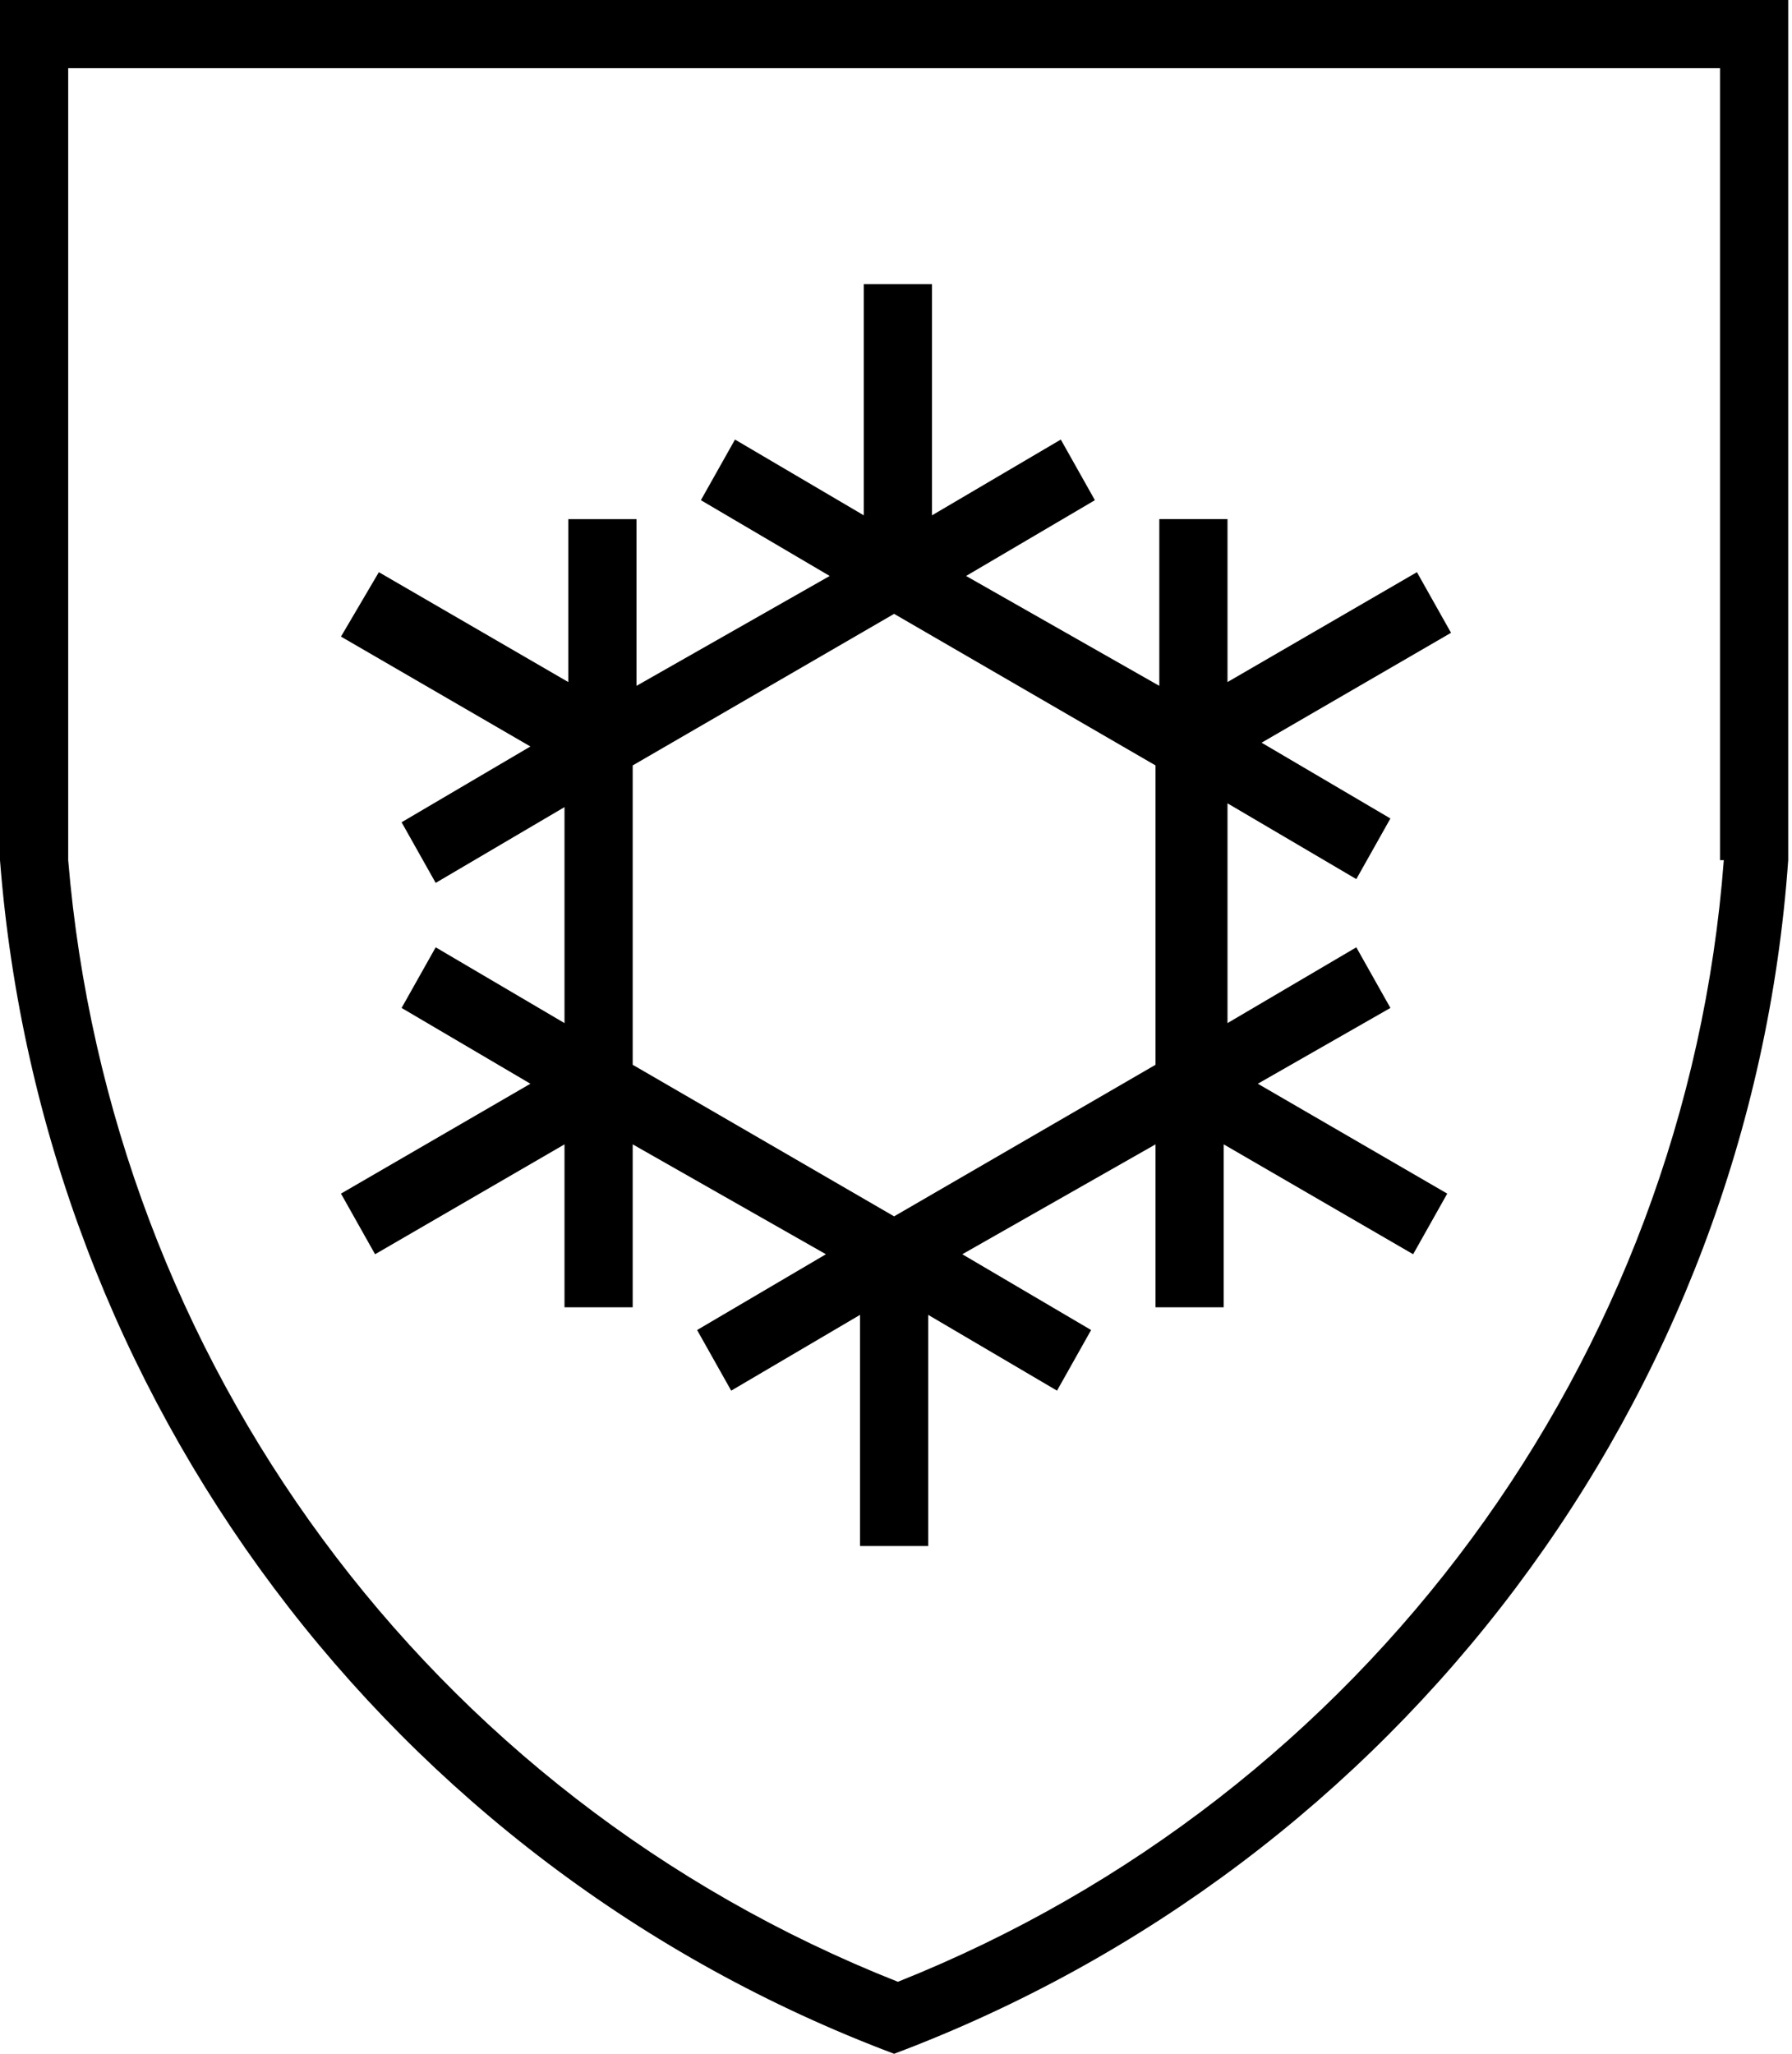
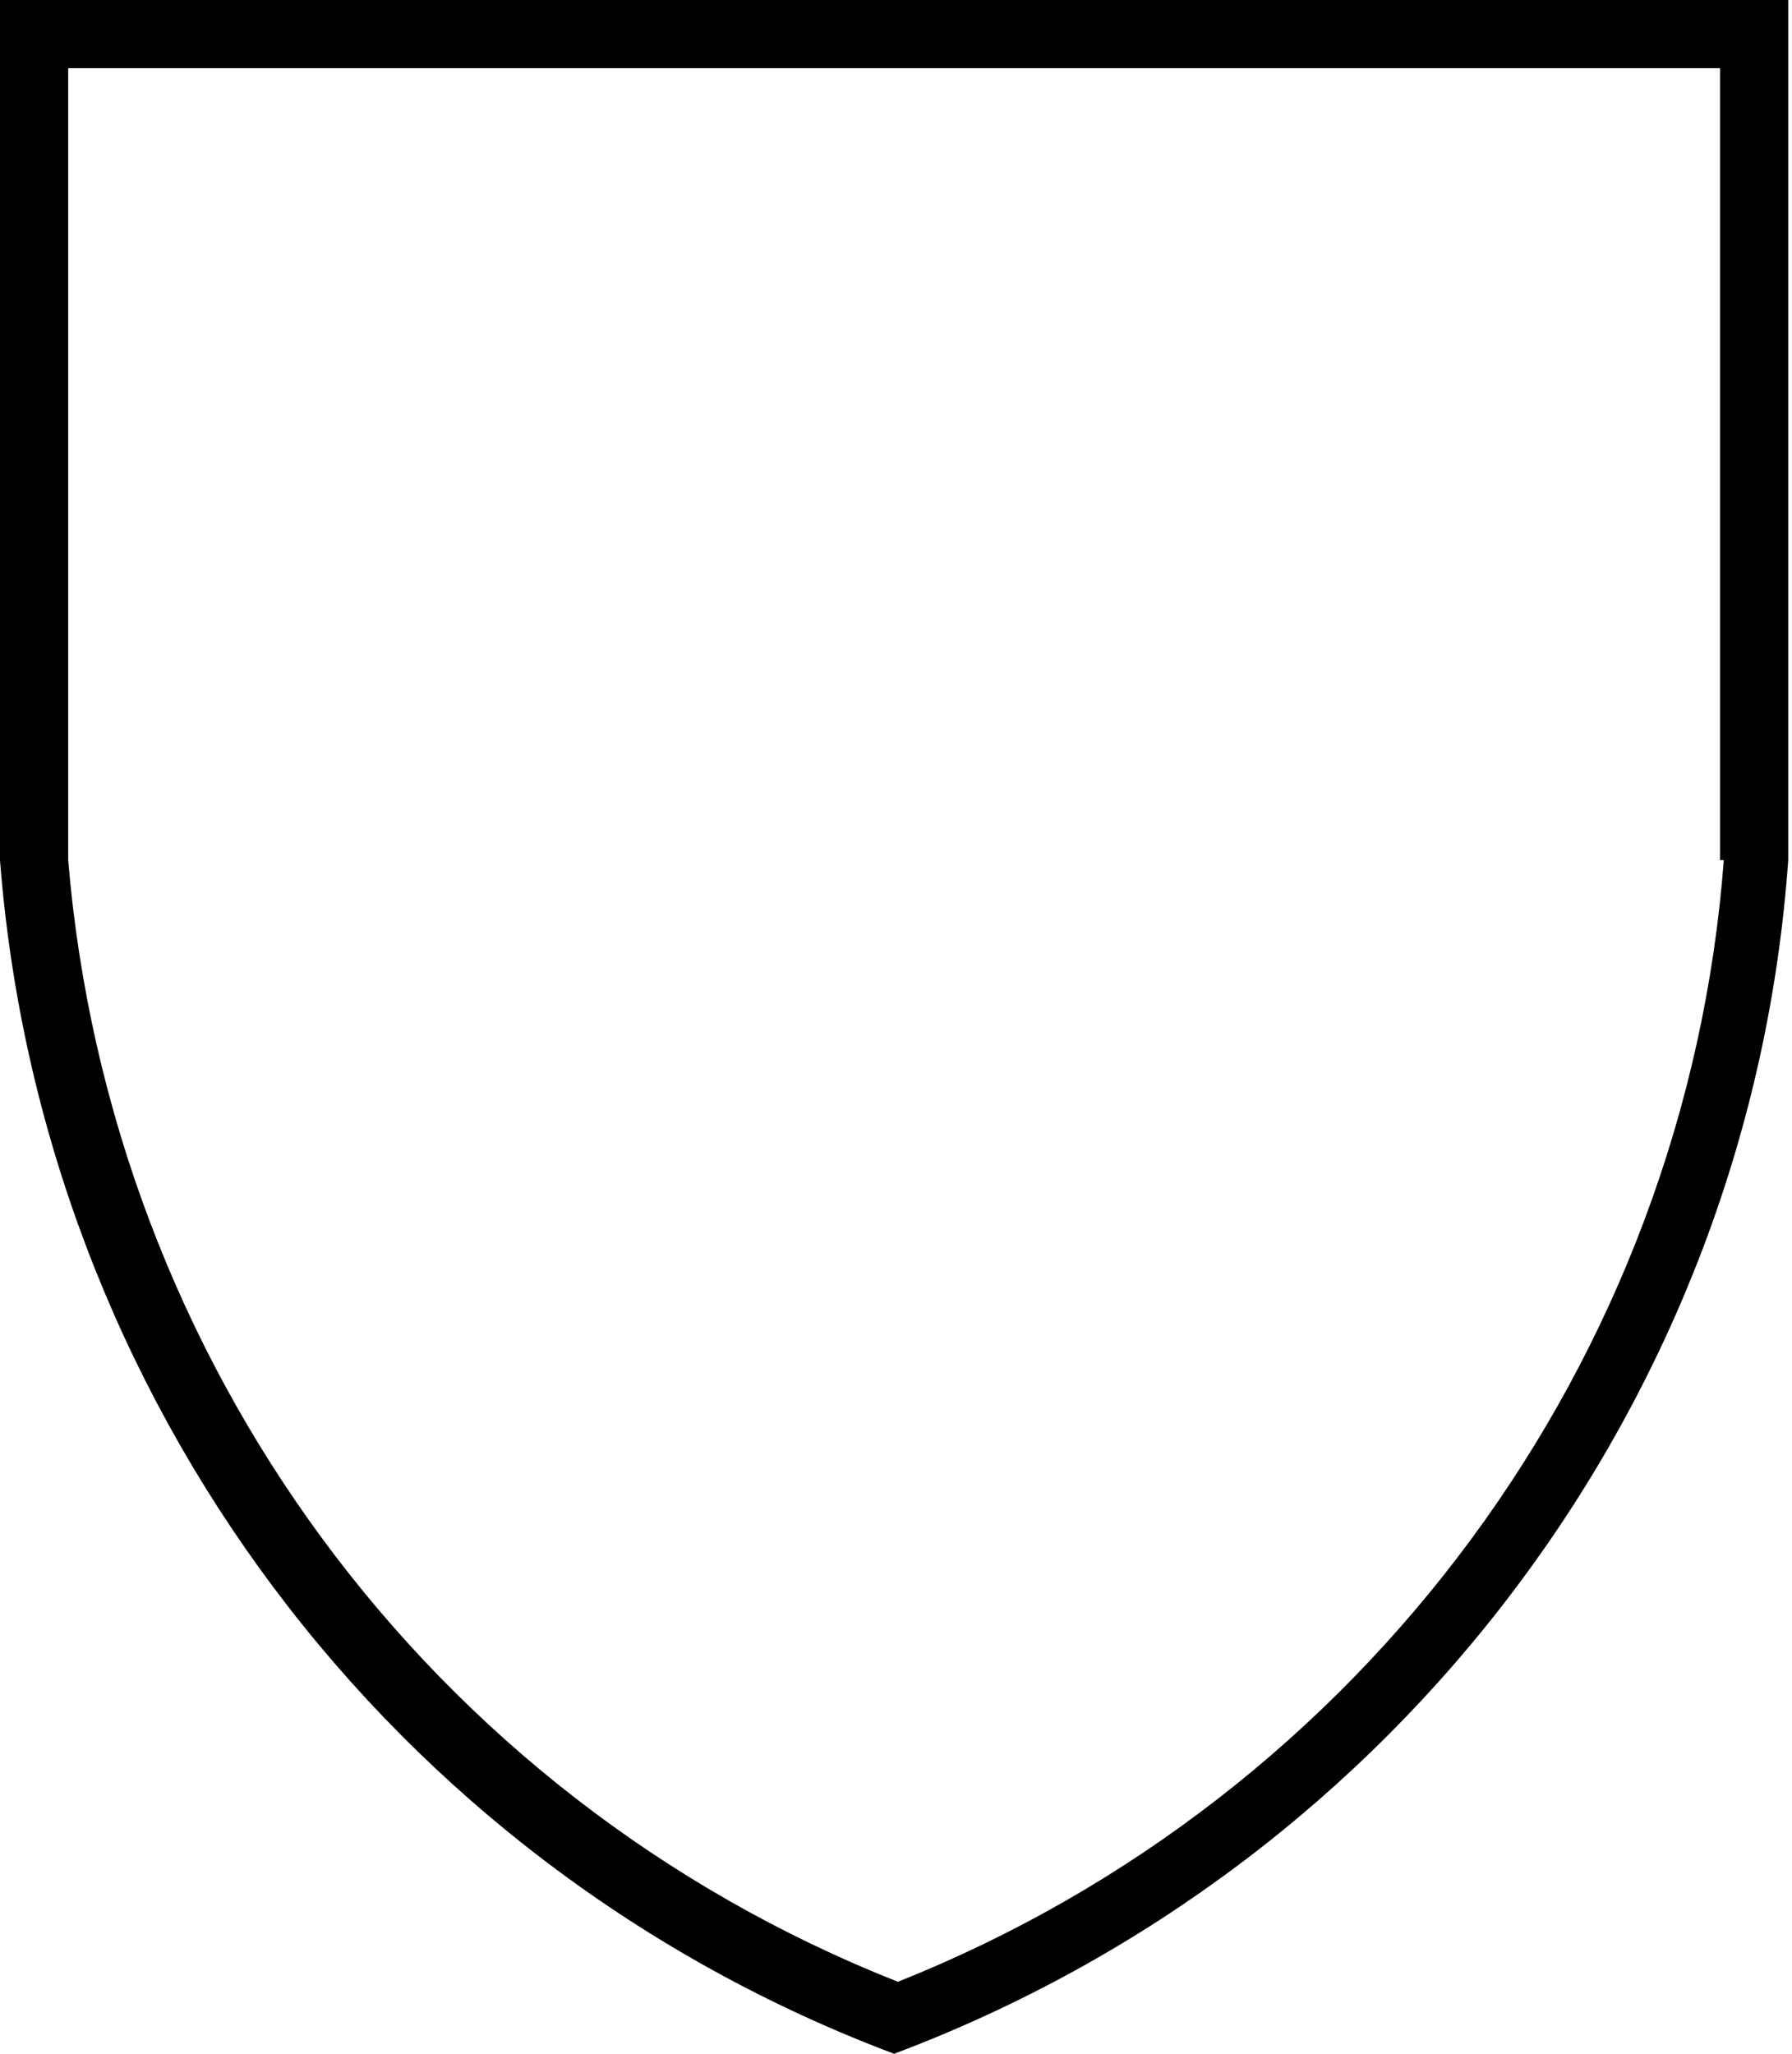
<svg xmlns="http://www.w3.org/2000/svg" version="1.1" id="Layer_1" x="0px" y="0px" width="47.3px" height="54.2px" viewBox="0 0 47.3 54.2" style="enable-background:new 0 0 47.3 54.2;" xml:space="preserve">
  <path d="M0,0v22.7c1.1,14.2,10.3,26.5,23.6,31.5c13.3-5,22.6-17.3,23.6-31.5V0H0z M45.5,22.7c-1,13.2-9.5,24.7-21.8,29.6  C11.3,47.4,2.9,35.9,1.8,22.7V1.8h43.6V22.7z" />
-   <path d="M36.7,26.6l-0.9-1.6l-3.4,2v-5.8l3.4,2l0.9-1.6l-3.4-2l5-2.9l-0.9-1.6l-5,2.9v-4.3h-1.8v4.4l-5.1-2.9l3.4-2L28,11.6l-3.4,2  V7.5h-1.8v6.1l-3.4-2l-0.9,1.6l3.4,2l-5.1,2.9v-4.4h-1.8v4.3l-5-2.9L9,16.8l5,2.9l-3.4,2l0.9,1.6l3.4-2V27l-3.4-2l-0.9,1.6l3.4,2  l-5,2.9l0.9,1.6l5-2.9v4.3h1.8v-4.3l5.1,2.9l-3.4,2l0.9,1.6l3.4-2v6.1h1.8v-6.1l3.4,2l0.9-1.6l-3.4-2l5.1-2.9v4.3h1.8v-4.3l5,2.9  l0.9-1.6l-5-2.9L36.7,26.6z M30.5,28.1l-6.9,4l-6.9-4v-7.9l6.9-4l6.9,4V28.1z" />
</svg>